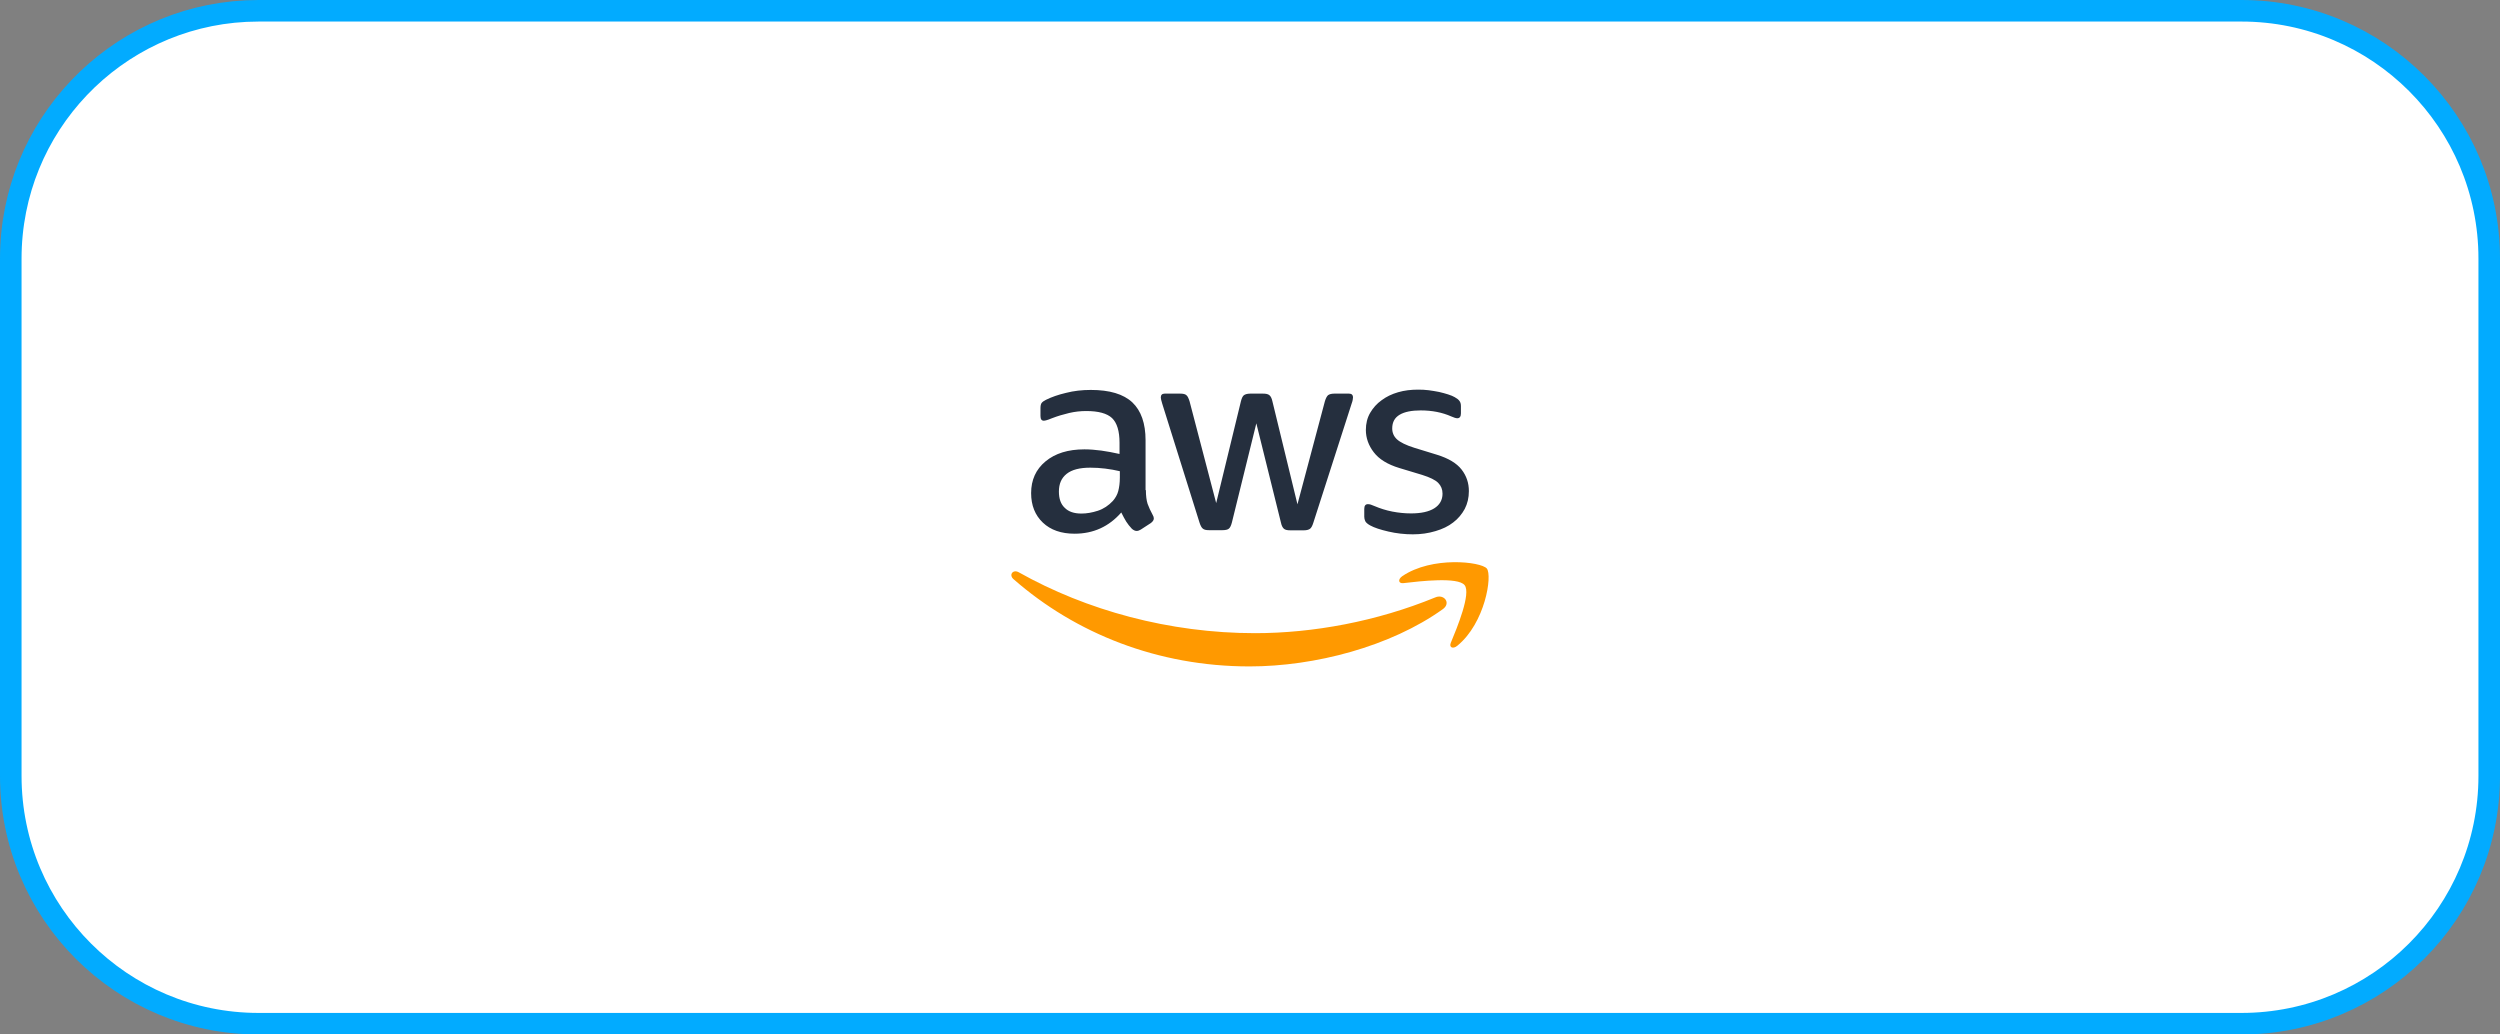
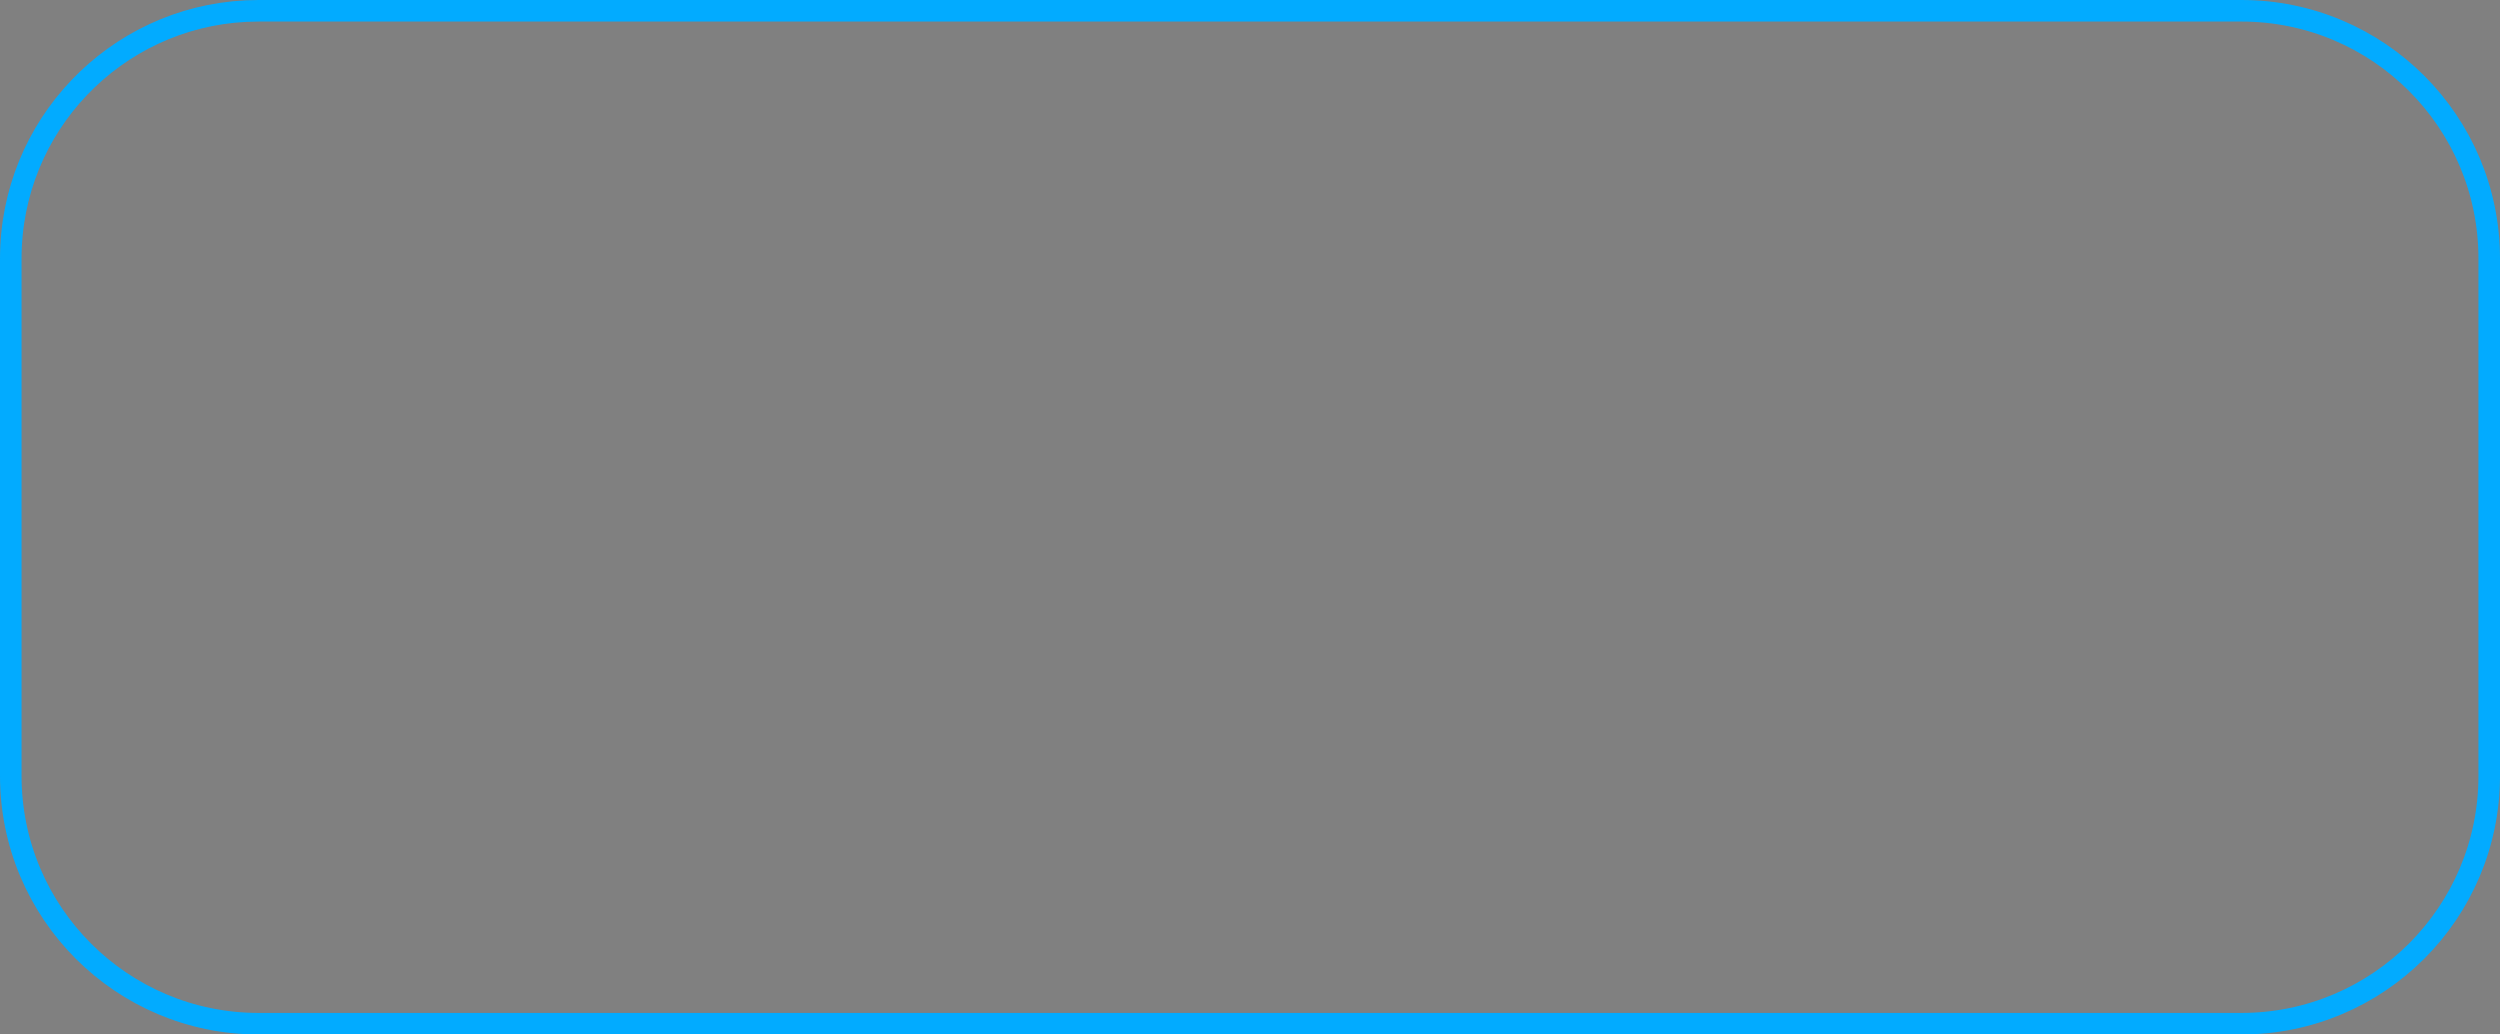
<svg xmlns="http://www.w3.org/2000/svg" width="116" height="48" viewBox="0 0 116 48" fill="none">
  <rect x="0" y="0" width="116" height="48" fill="#808080" stroke="none" />
-   <path d="M12 0.5H104C110.351 0.5 115.5 5.649 115.5 12V36C115.5 42.351 110.351 47.5 104 47.5H12C5.649 47.5 0.5 42.351 0.5 36V12C0.5 5.847 5.332 0.823 11.408 0.515L12 0.5Z" fill="white" />
  <path d="M12 0.5H104C110.351 0.5 115.5 5.649 115.5 12V36C115.5 42.351 110.351 47.5 104 47.5H12C5.649 47.5 0.5 42.351 0.5 36V12C0.5 5.847 5.332 0.823 11.408 0.515L12 0.5Z" stroke="#02ABFF" />
  <g clip-path="url(#clip0_47_3085)">
-     <path d="M53.169 22.743C53.169 23.007 53.198 23.221 53.249 23.379C53.308 23.536 53.382 23.707 53.485 23.893C53.522 23.95 53.537 24.007 53.537 24.057C53.537 24.129 53.492 24.2 53.397 24.271L52.933 24.572C52.867 24.614 52.8 24.636 52.741 24.636C52.668 24.636 52.594 24.6 52.52 24.536C52.417 24.429 52.329 24.314 52.255 24.2C52.182 24.079 52.108 23.943 52.027 23.779C51.453 24.436 50.731 24.764 49.862 24.764C49.243 24.764 48.75 24.593 48.389 24.25C48.028 23.907 47.844 23.45 47.844 22.879C47.844 22.271 48.065 21.779 48.514 21.407C48.963 21.036 49.56 20.85 50.318 20.85C50.569 20.85 50.827 20.872 51.099 20.907C51.371 20.943 51.651 21 51.946 21.064V20.543C51.946 20 51.828 19.622 51.6 19.4C51.364 19.179 50.966 19.072 50.399 19.072C50.142 19.072 49.876 19.1 49.604 19.164C49.331 19.229 49.066 19.307 48.809 19.407C48.691 19.457 48.602 19.486 48.551 19.5C48.499 19.514 48.462 19.521 48.433 19.521C48.33 19.521 48.278 19.45 48.278 19.3V18.95C48.278 18.836 48.293 18.75 48.33 18.7C48.367 18.65 48.433 18.6 48.536 18.55C48.794 18.422 49.103 18.314 49.464 18.229C49.825 18.136 50.208 18.093 50.613 18.093C51.489 18.093 52.13 18.286 52.542 18.672C52.947 19.057 53.154 19.643 53.154 20.429V22.743H53.169ZM50.178 23.829C50.421 23.829 50.672 23.786 50.937 23.7C51.202 23.614 51.438 23.457 51.637 23.243C51.754 23.107 51.843 22.957 51.887 22.786C51.931 22.614 51.961 22.407 51.961 22.164V21.864C51.747 21.814 51.519 21.771 51.283 21.743C51.047 21.714 50.819 21.7 50.591 21.7C50.097 21.7 49.736 21.793 49.493 21.986C49.25 22.179 49.133 22.45 49.133 22.807C49.133 23.143 49.221 23.393 49.405 23.564C49.582 23.743 49.84 23.829 50.178 23.829ZM56.092 24.6C55.96 24.6 55.871 24.579 55.812 24.529C55.754 24.486 55.702 24.386 55.658 24.25L53.927 18.729C53.883 18.586 53.861 18.493 53.861 18.443C53.861 18.329 53.92 18.264 54.038 18.264H54.759C54.899 18.264 54.995 18.286 55.047 18.336C55.105 18.379 55.15 18.479 55.194 18.614L56.431 23.343L57.58 18.614C57.617 18.471 57.661 18.379 57.72 18.336C57.779 18.293 57.882 18.264 58.014 18.264H58.604C58.744 18.264 58.839 18.286 58.898 18.336C58.957 18.379 59.009 18.479 59.038 18.614L60.202 23.4L61.476 18.614C61.52 18.471 61.572 18.379 61.623 18.336C61.682 18.293 61.778 18.264 61.91 18.264H62.595C62.713 18.264 62.779 18.322 62.779 18.443C62.779 18.479 62.772 18.514 62.765 18.557C62.757 18.6 62.743 18.657 62.713 18.736L60.938 24.257C60.894 24.4 60.843 24.493 60.784 24.536C60.725 24.579 60.629 24.607 60.504 24.607H59.87C59.73 24.607 59.635 24.586 59.576 24.536C59.517 24.486 59.465 24.393 59.436 24.25L58.294 19.643L57.16 24.243C57.123 24.386 57.079 24.479 57.02 24.529C56.961 24.579 56.858 24.6 56.726 24.6H56.092ZM65.556 24.793C65.173 24.793 64.79 24.75 64.422 24.664C64.054 24.579 63.766 24.486 63.575 24.379C63.457 24.314 63.376 24.243 63.347 24.179C63.317 24.114 63.302 24.043 63.302 23.979V23.614C63.302 23.464 63.361 23.393 63.472 23.393C63.516 23.393 63.56 23.4 63.604 23.414C63.648 23.429 63.715 23.457 63.788 23.486C64.039 23.593 64.311 23.679 64.599 23.736C64.893 23.793 65.18 23.822 65.475 23.822C65.939 23.822 66.3 23.743 66.55 23.586C66.801 23.429 66.933 23.2 66.933 22.907C66.933 22.707 66.867 22.543 66.734 22.407C66.602 22.271 66.351 22.15 65.99 22.036L64.923 21.714C64.385 21.55 63.987 21.307 63.744 20.986C63.501 20.672 63.376 20.322 63.376 19.95C63.376 19.65 63.442 19.386 63.575 19.157C63.708 18.929 63.884 18.729 64.105 18.572C64.326 18.407 64.576 18.286 64.871 18.2C65.166 18.114 65.475 18.079 65.799 18.079C65.961 18.079 66.13 18.086 66.293 18.107C66.462 18.129 66.617 18.157 66.771 18.186C66.918 18.221 67.058 18.257 67.191 18.3C67.324 18.343 67.427 18.386 67.5 18.429C67.603 18.486 67.677 18.543 67.721 18.607C67.765 18.664 67.787 18.743 67.787 18.843V19.179C67.787 19.329 67.729 19.407 67.618 19.407C67.559 19.407 67.463 19.379 67.338 19.322C66.918 19.136 66.447 19.043 65.924 19.043C65.504 19.043 65.173 19.107 64.945 19.243C64.716 19.379 64.599 19.586 64.599 19.879C64.599 20.079 64.672 20.25 64.82 20.386C64.967 20.521 65.239 20.657 65.63 20.779L66.675 21.1C67.206 21.264 67.589 21.493 67.817 21.786C68.045 22.079 68.156 22.414 68.156 22.786C68.156 23.093 68.09 23.372 67.964 23.614C67.832 23.857 67.655 24.072 67.427 24.243C67.198 24.422 66.926 24.55 66.609 24.643C66.278 24.743 65.932 24.793 65.556 24.793Z" fill="#252F3E" />
    <path fill-rule="evenodd" clip-rule="evenodd" d="M66.948 28.264C64.525 30 61.004 30.922 57.977 30.922C53.735 30.922 49.913 29.4 47.026 26.872C46.797 26.672 47.004 26.4 47.276 26.557C50.399 28.314 54.251 29.379 58.235 29.379C60.923 29.379 63.876 28.836 66.594 27.721C66.999 27.543 67.345 27.979 66.948 28.264Z" fill="#FF9900" />
-     <path fill-rule="evenodd" clip-rule="evenodd" d="M67.957 27.15C67.648 26.764 65.91 26.964 65.122 27.057C64.886 27.086 64.849 26.886 65.063 26.736C66.447 25.793 68.723 26.064 68.988 26.379C69.253 26.7 68.915 28.907 67.618 29.964C67.419 30.129 67.228 30.043 67.316 29.829C67.611 29.122 68.266 27.529 67.957 27.15Z" fill="#FF9900" />
  </g>
  <defs>
    <clipPath id="clip0_47_3085">
-       <rect width="22.389" height="13" fill="white" transform="translate(46.805 18)" />
-     </clipPath>
+       </clipPath>
  </defs>
</svg>